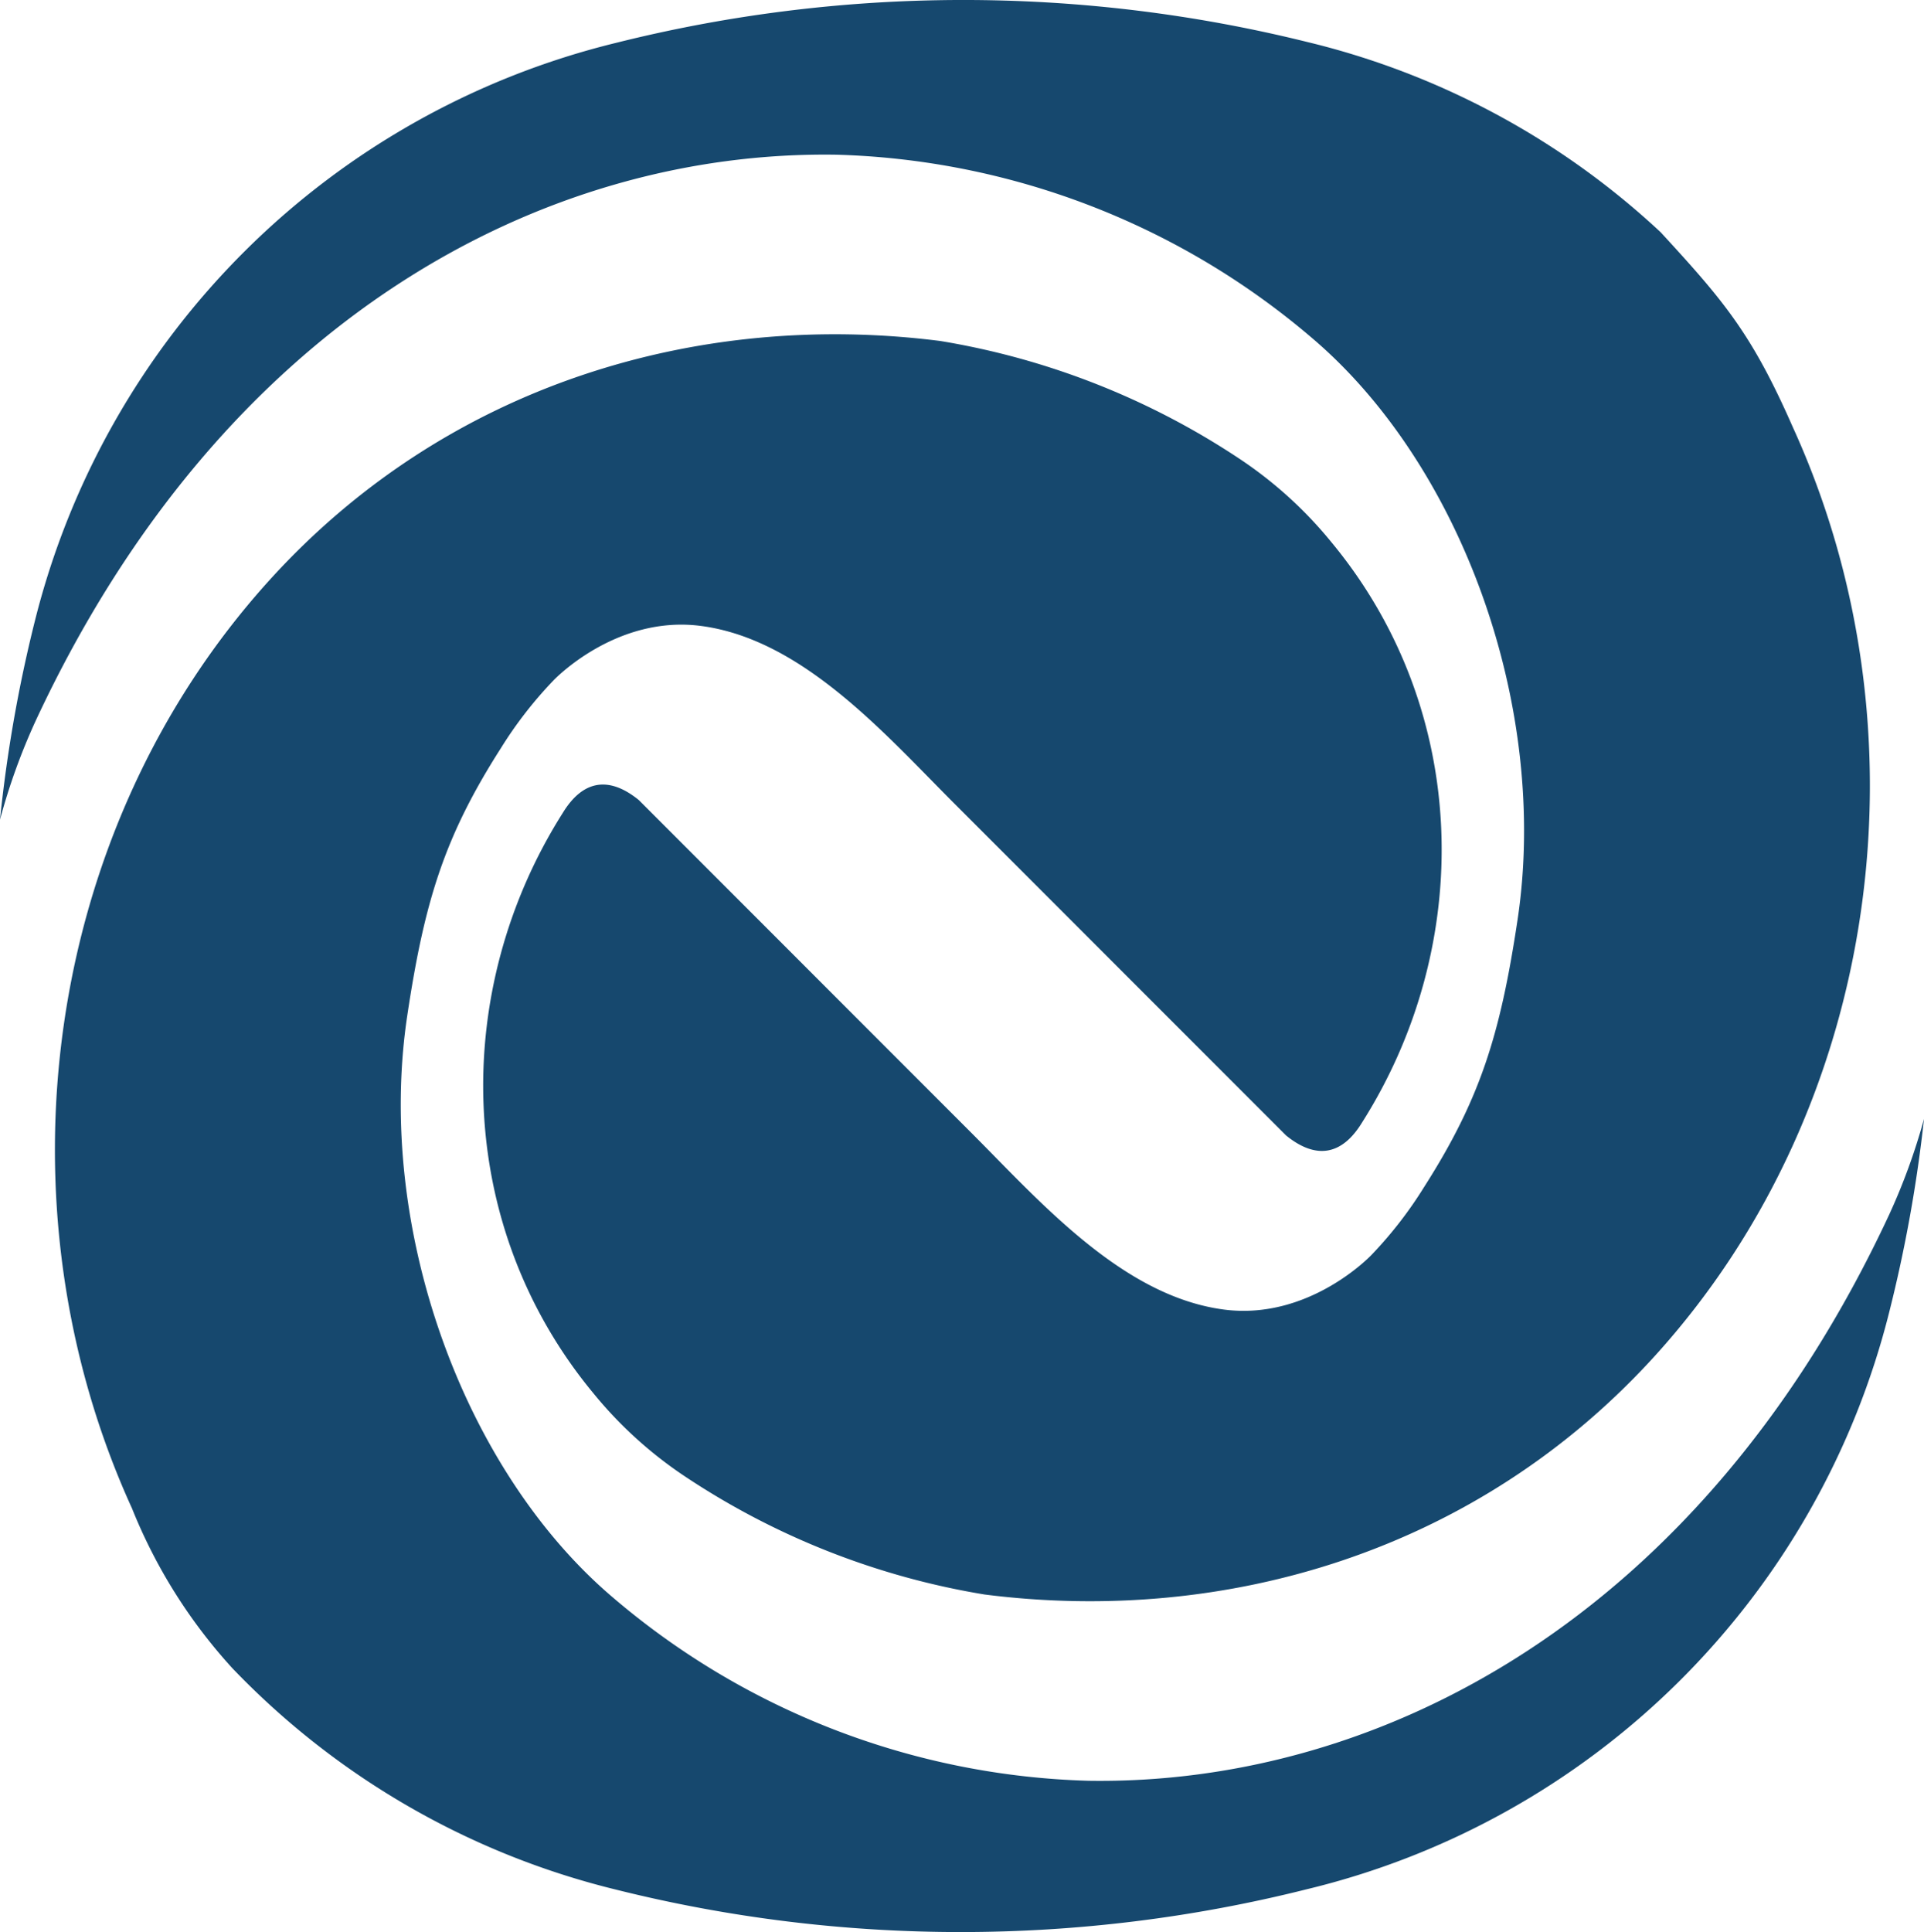
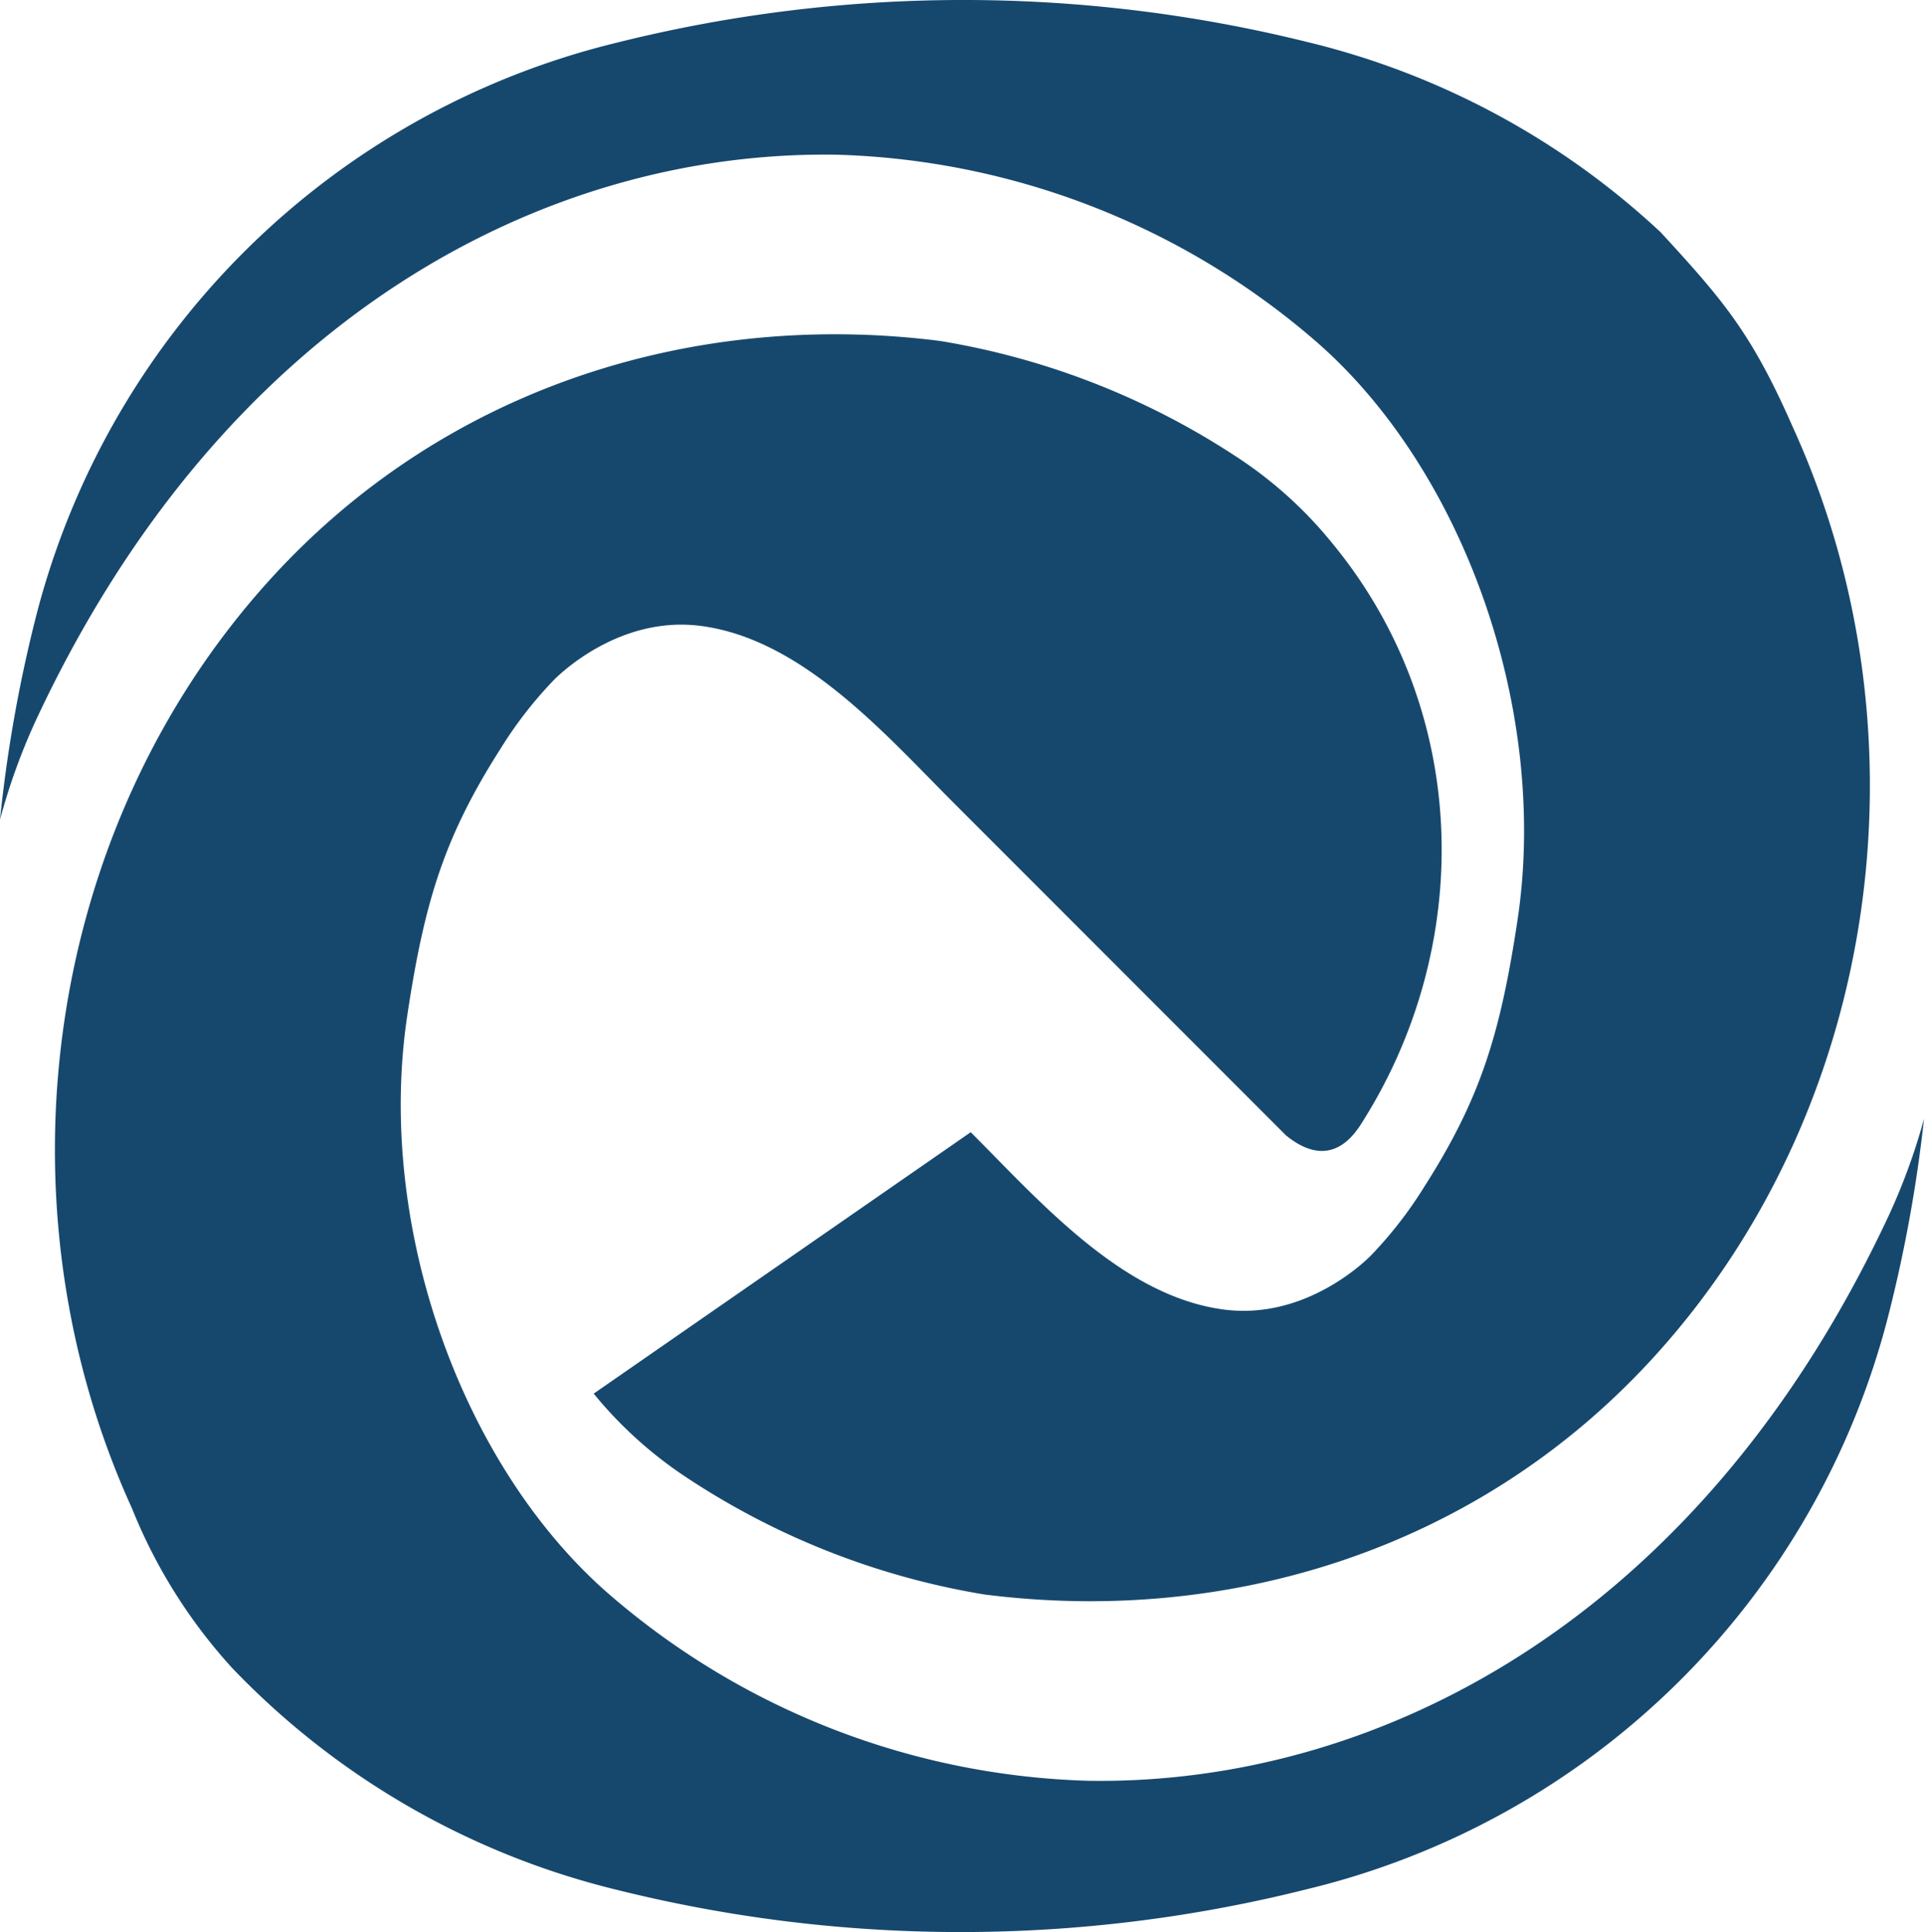
<svg xmlns="http://www.w3.org/2000/svg" width="130.453" height="130.979" viewBox="0 0 130.453 130.979">
-   <path id="Path_53" data-name="Path 53" d="M26.192,55.567a95.153,95.153,0,0,1,2.369-13.486A53.762,53.762,0,0,1,67.983,2.9a96.881,96.881,0,0,1,46.846-.053,53.481,53.481,0,0,1,23.963,12.9c4.278,4.65,6.176,6.87,8.96,13.214,9.394,20.586,6.012,45.975-9.292,62.89-12.077,13.348-29.184,18.324-45.511,16.244a51.8,51.8,0,0,1-20.284-7.985,28.038,28.038,0,0,1-6.219-5.633c-9.509-11.458-9.694-27.373-2.1-39.361,1.39-2.281,3.169-2.494,5.159-.879L92.01,76.755c4.673,4.671,10.266,11.118,17.16,12.022,5.791.76,9.99-3.682,10-3.69a27.723,27.723,0,0,0,3.582-4.618c3.8-5.95,5.163-10.322,6.333-18.1,2.164-14.372-3.769-30.814-13.923-39.446A51.867,51.867,0,0,0,82.906,10.488c-19.741-.311-41.54,11.018-54.284,38.352a42.236,42.236,0,0,0-2.43,6.727m88.6,72.511a96.344,96.344,0,0,1-46.816.028,53.615,53.615,0,0,1-26.036-15.021,35.82,35.82,0,0,1-6.8-10.832c-9.394-20.586-6.012-45.975,9.294-62.89C56.51,26.015,73.619,21.039,89.944,23.116A51.85,51.85,0,0,1,110.23,31.1a28.025,28.025,0,0,1,6.216,5.633c9.511,11.456,9.7,27.373,2.1,39.359-1.39,2.284-3.169,2.5-5.157.881L90.882,54.456c-4.671-4.671-10.264-11.118-17.16-12.022-5.791-.76-9.99,3.68-10,3.69a27.723,27.723,0,0,0-3.582,4.618c-3.8,5.95-5.163,10.32-6.333,18.1C51.645,83.21,57.578,99.65,67.732,108.284a51.872,51.872,0,0,0,32.255,12.439c19.743.311,41.542-11.018,54.284-38.352a42.164,42.164,0,0,0,2.375-6.519A96.465,96.465,0,0,1,154.3,88.9a53.68,53.68,0,0,1-39.508,39.178" transform="translate(-26.192)" fill="#16486e" />
+   <path id="Path_53" data-name="Path 53" d="M26.192,55.567a95.153,95.153,0,0,1,2.369-13.486A53.762,53.762,0,0,1,67.983,2.9a96.881,96.881,0,0,1,46.846-.053,53.481,53.481,0,0,1,23.963,12.9c4.278,4.65,6.176,6.87,8.96,13.214,9.394,20.586,6.012,45.975-9.292,62.89-12.077,13.348-29.184,18.324-45.511,16.244a51.8,51.8,0,0,1-20.284-7.985,28.038,28.038,0,0,1-6.219-5.633L92.01,76.755c4.673,4.671,10.266,11.118,17.16,12.022,5.791.76,9.99-3.682,10-3.69a27.723,27.723,0,0,0,3.582-4.618c3.8-5.95,5.163-10.322,6.333-18.1,2.164-14.372-3.769-30.814-13.923-39.446A51.867,51.867,0,0,0,82.906,10.488c-19.741-.311-41.54,11.018-54.284,38.352a42.236,42.236,0,0,0-2.43,6.727m88.6,72.511a96.344,96.344,0,0,1-46.816.028,53.615,53.615,0,0,1-26.036-15.021,35.82,35.82,0,0,1-6.8-10.832c-9.394-20.586-6.012-45.975,9.294-62.89C56.51,26.015,73.619,21.039,89.944,23.116A51.85,51.85,0,0,1,110.23,31.1a28.025,28.025,0,0,1,6.216,5.633c9.511,11.456,9.7,27.373,2.1,39.359-1.39,2.284-3.169,2.5-5.157.881L90.882,54.456c-4.671-4.671-10.264-11.118-17.16-12.022-5.791-.76-9.99,3.68-10,3.69a27.723,27.723,0,0,0-3.582,4.618c-3.8,5.95-5.163,10.32-6.333,18.1C51.645,83.21,57.578,99.65,67.732,108.284a51.872,51.872,0,0,0,32.255,12.439c19.743.311,41.542-11.018,54.284-38.352a42.164,42.164,0,0,0,2.375-6.519A96.465,96.465,0,0,1,154.3,88.9a53.68,53.68,0,0,1-39.508,39.178" transform="translate(-26.192)" fill="#16486e" />
</svg>